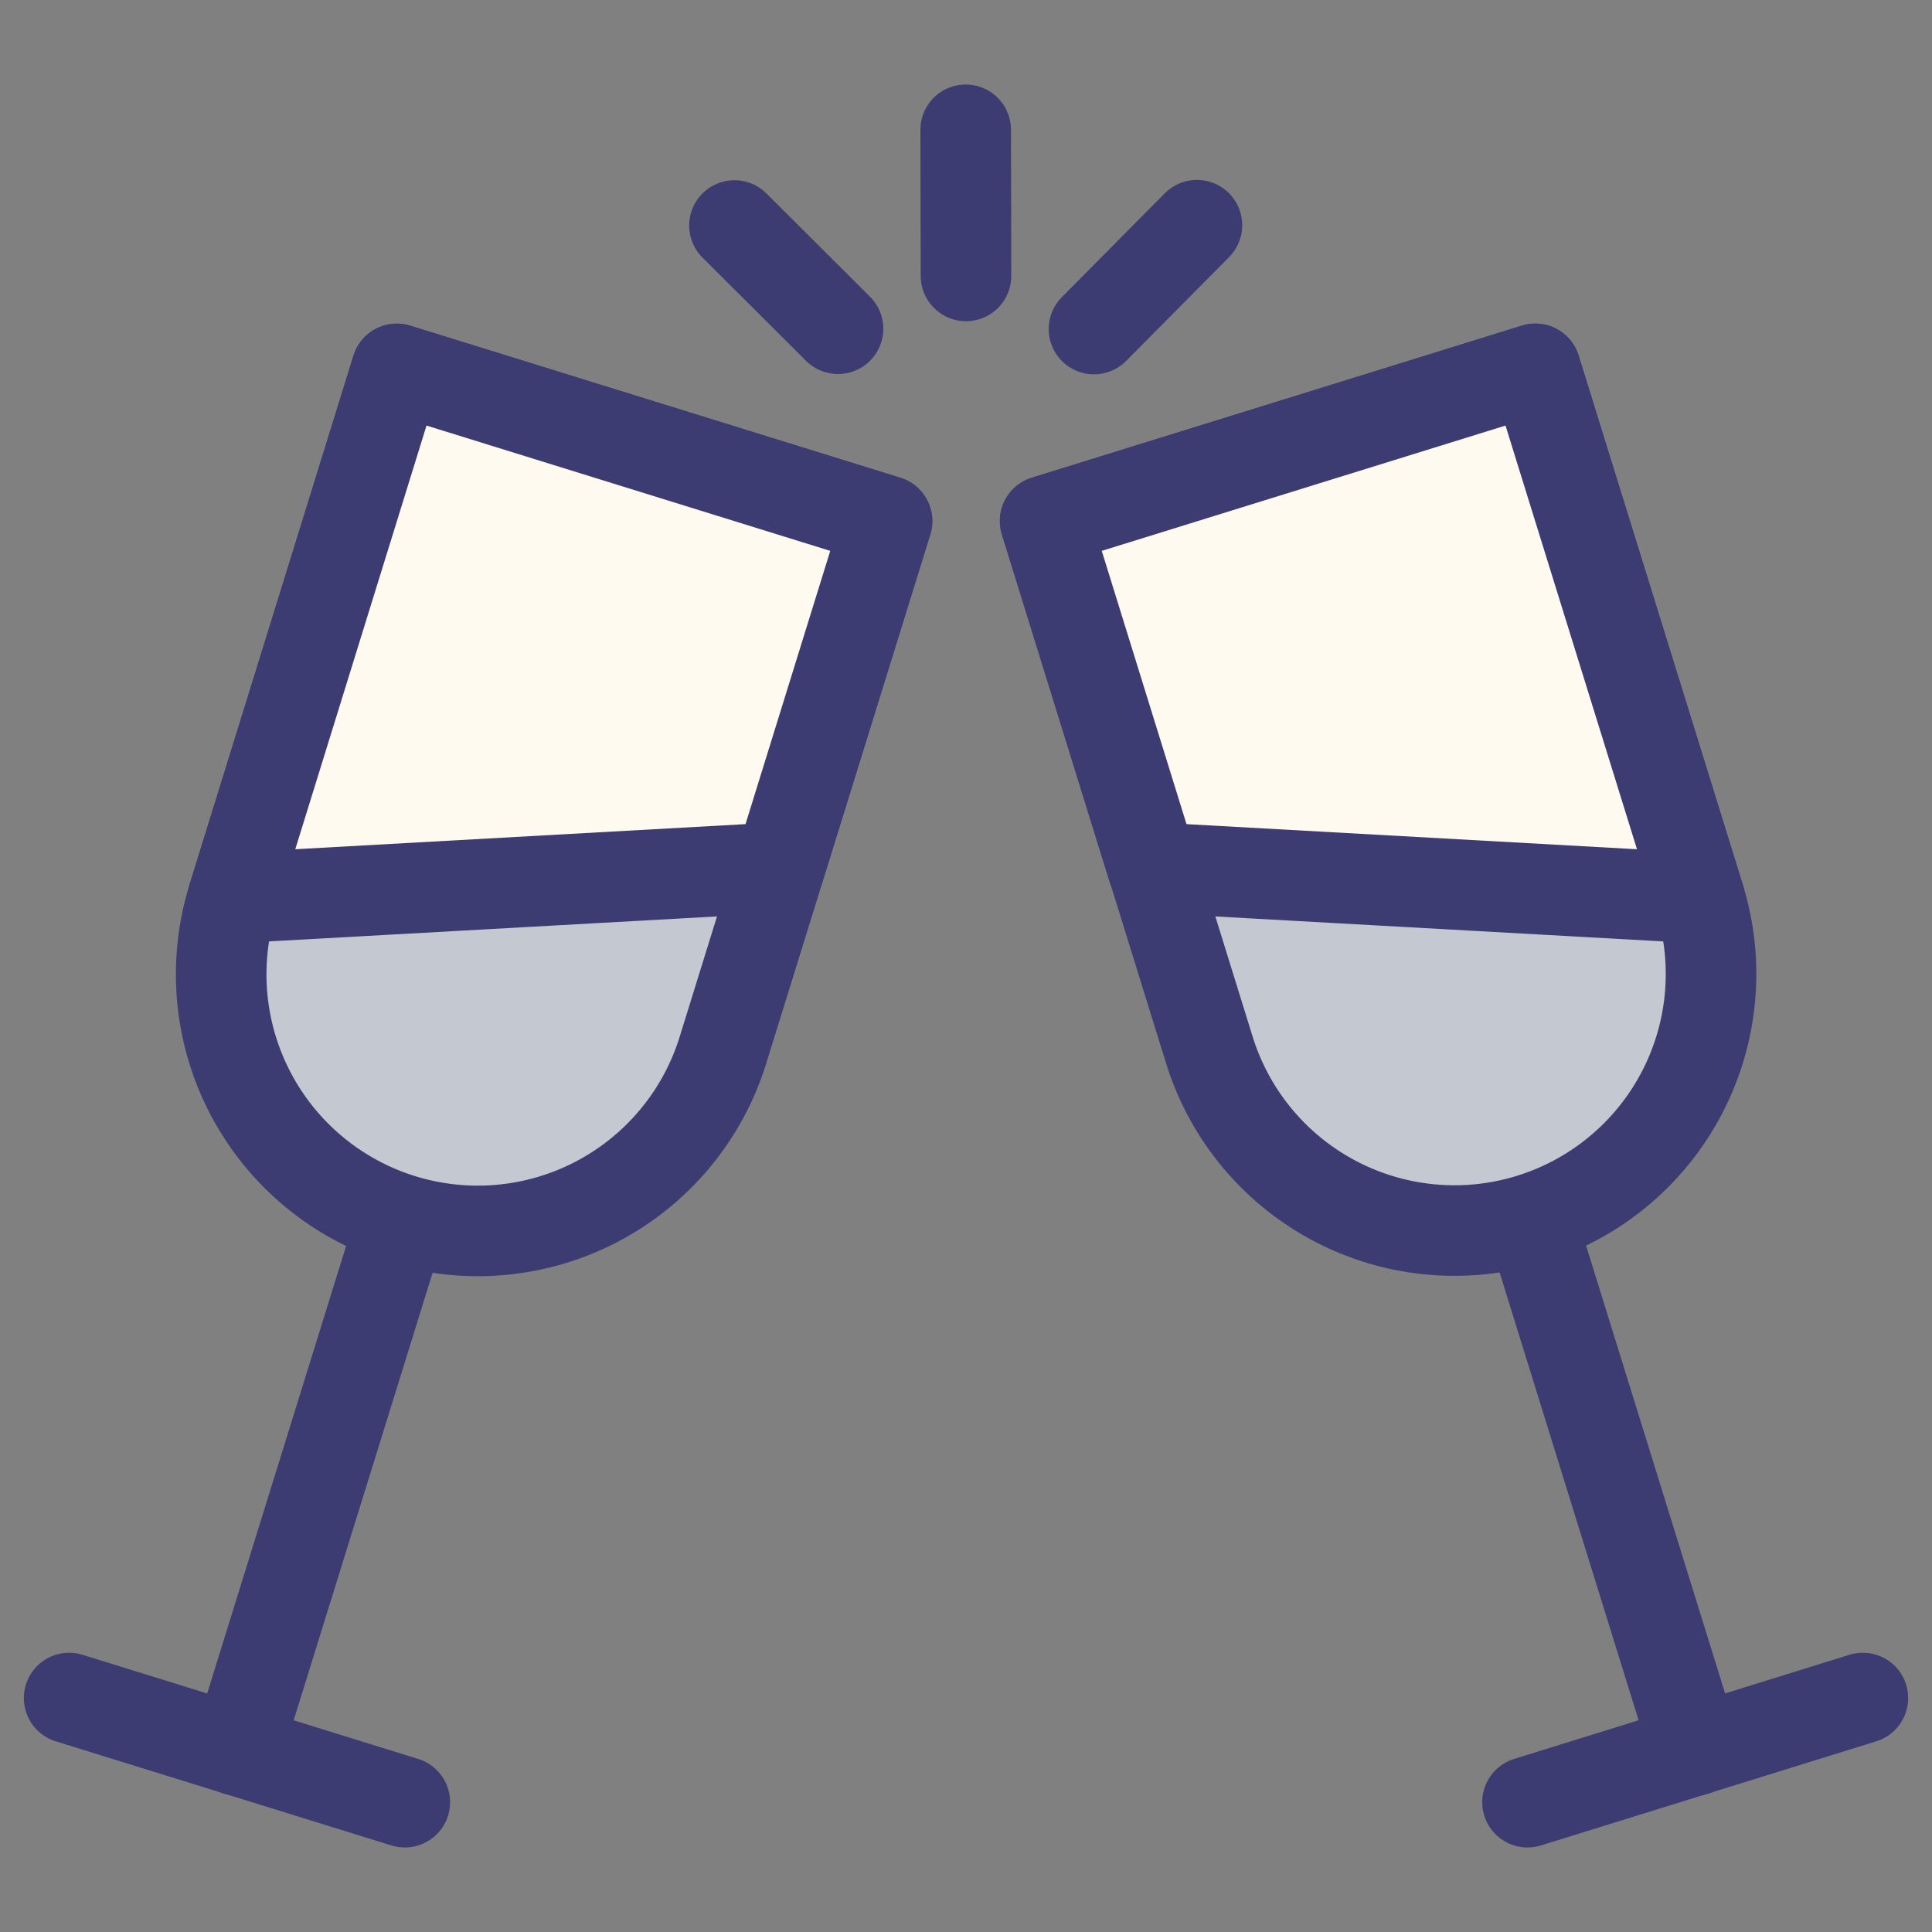
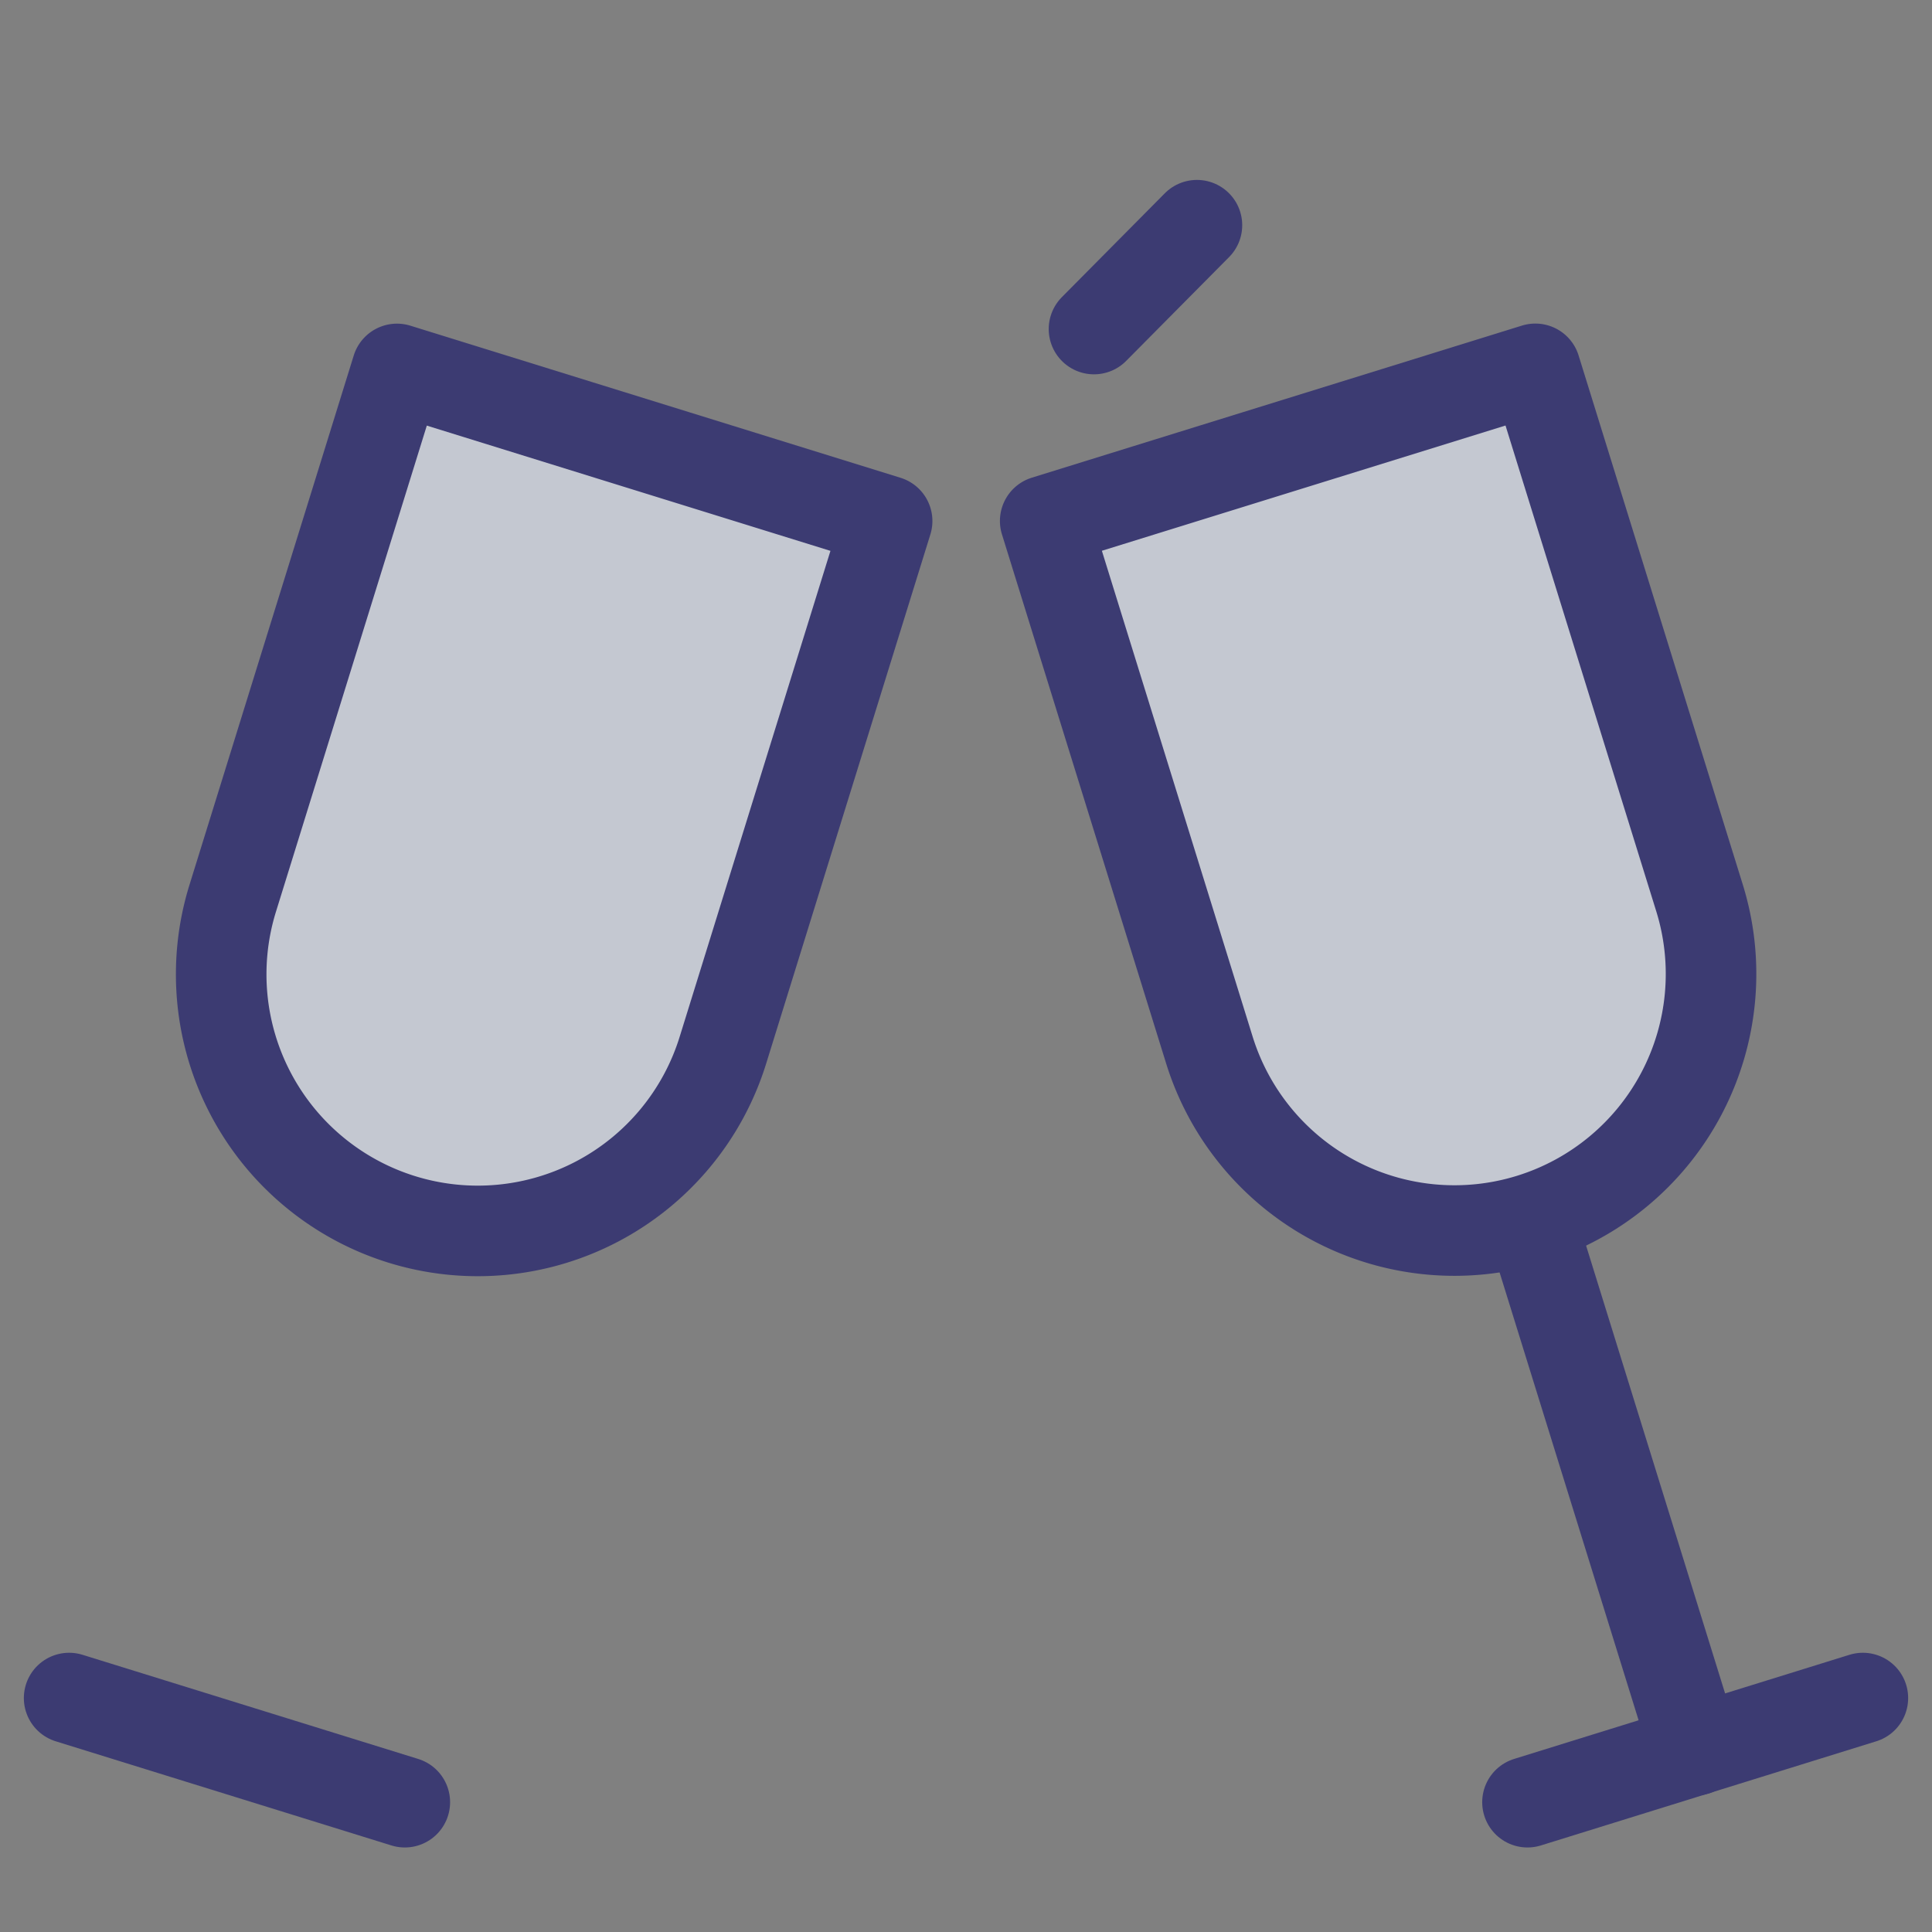
<svg xmlns="http://www.w3.org/2000/svg" viewBox="0 0 64 64" id="cheers">
  <rect x="0" y="0" width="64" height="64" fill="#808080" stroke="none" />
  <line x1="56.16" x2="50.7" y1="57.98" y2="40.39" fill="none" stroke="#3c3b72" stroke-linecap="round" stroke-linejoin="round" stroke-width="3" />
  <line x1="50.6" x2="61.71" y1="59.7" y2="56.25" fill="none" stroke="#3c3b72" stroke-linecap="round" stroke-linejoin="round" stroke-width="3" />
-   <path fill="#c4c8d1" stroke="#3c3b72" stroke-linecap="round" stroke-linejoin="round" stroke-width="3" d="M38.22,14.14h17a0,0,0,0,1,0,0V32.49a8.5,8.5,0,0,1-8.5,8.5h0a8.5,8.5,0,0,1-8.5-8.5V14.14A0,0,0,0,1,38.22,14.14Z" transform="rotate(-17.24 46.703 27.56)" />
-   <polygon fill="#fffaf0" stroke="#3c3b72" stroke-linecap="round" stroke-linejoin="round" stroke-width="3" points="56.3 29.75 38.18 28.74 34.62 17.26 50.86 12.22 56.3 29.75" />
-   <line x1="7.85" x2="13.31" y1="57.98" y2="40.39" fill="none" stroke="#3c3b72" stroke-linecap="round" stroke-linejoin="round" stroke-width="3" />
+   <path fill="#c4c8d1" stroke="#3c3b72" stroke-linecap="round" stroke-linejoin="round" stroke-width="3" d="M38.22,14.14h17a0,0,0,0,1,0,0V32.49a8.5,8.5,0,0,1-8.5,8.5a8.5,8.5,0,0,1-8.5-8.5V14.14A0,0,0,0,1,38.22,14.14Z" transform="rotate(-17.24 46.703 27.56)" />
  <line x1="13.41" x2="2.29" y1="59.7" y2="56.25" fill="none" stroke="#3c3b72" stroke-linecap="round" stroke-linejoin="round" stroke-width="3" />
  <path fill="#c4c8d1" stroke="#3c3b72" stroke-linecap="round" stroke-linejoin="round" stroke-width="3" d="M17.28,14.14h0a8.5,8.5,0,0,1,8.5,8.5V41a0,0,0,0,1,0,0h-17a0,0,0,0,1,0,0V22.64A8.5,8.5,0,0,1,17.28,14.14Z" transform="rotate(-162.76 17.284 27.568)" />
-   <polygon fill="#fffaf0" stroke="#3c3b72" stroke-linecap="round" stroke-linejoin="round" stroke-width="3" points="7.71 29.75 25.82 28.74 29.38 17.26 13.14 12.22 7.71 29.75" />
-   <line x1="32" x2="31.99" y1="9.14" y2="4.3" fill="none" stroke="#3c3b72" stroke-linecap="round" stroke-linejoin="round" stroke-width="3" />
  <line x1="36.24" x2="39.65" y1="10.9" y2="7.46" fill="none" stroke="#3c3b72" stroke-linecap="round" stroke-linejoin="round" stroke-width="3" />
-   <line x1="27.76" x2="24.33" y1="10.89" y2="7.47" fill="none" stroke="#3c3b72" stroke-linecap="round" stroke-linejoin="round" stroke-width="3" />
</svg>